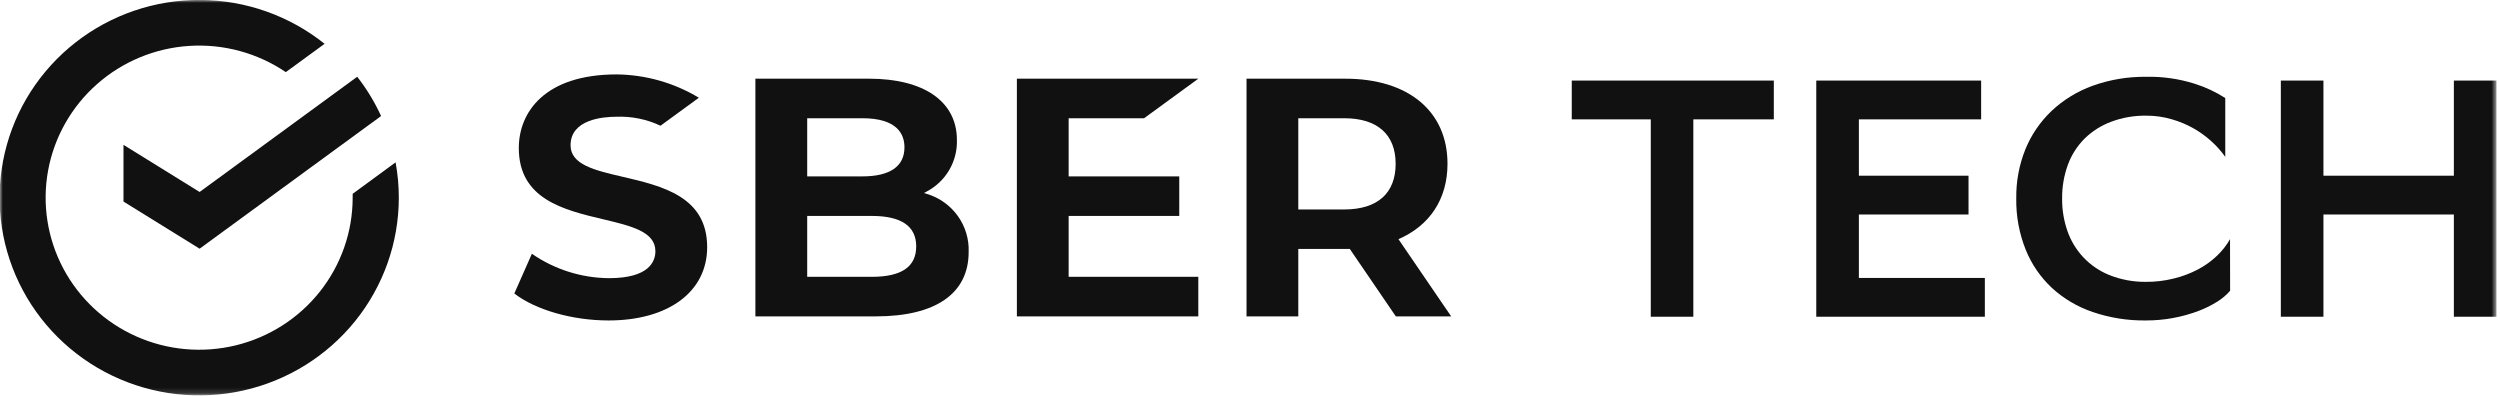
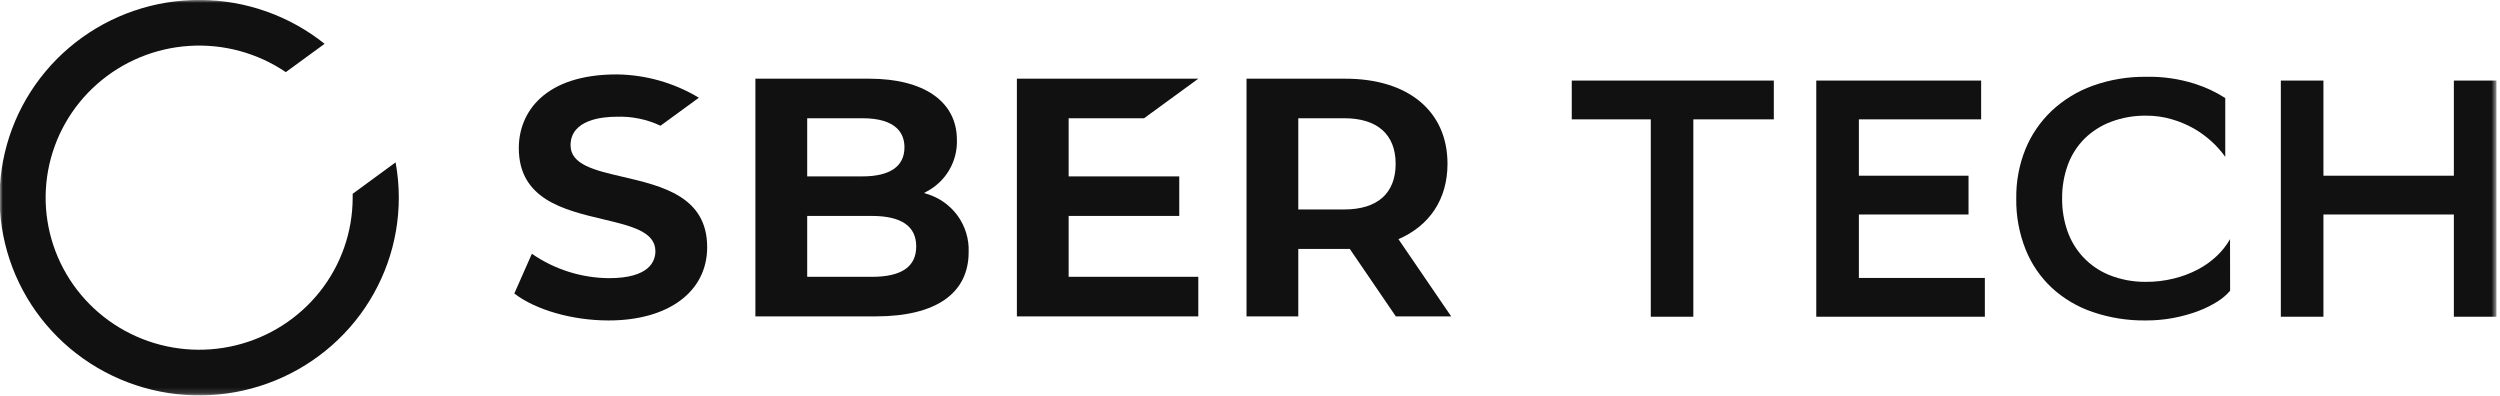
<svg xmlns="http://www.w3.org/2000/svg" width="442" height="70" viewBox="0 0 442 70" fill="none">
  <mask id="mask0_2034_4048" style="mask-type:luminance" maskUnits="userSpaceOnUse" x="0" y="0" width="442" height="70">
    <path d="M441.375 0H0V69.847H441.375V0Z" fill="white" />
  </mask>
  <g mask="url(#mask0_2034_4048)">
    <path d="M313.611 21.102H299.382V55.998H291.859V21.102H277.887V14.245H313.611V21.102Z" fill="#111111" />
    <path d="M348.035 37.922H328.649V49.141H350.922V55.998H321.117V14.245H350.265V21.102H328.649V31.065H348.035V37.922Z" fill="#111111" />
    <path d="M394.285 51.405C393.65 52.137 392.909 52.771 392.087 53.288C391.032 53.954 389.911 54.513 388.743 54.957C385.755 56.09 382.581 56.666 379.382 56.657C376.188 56.698 373.011 56.192 369.99 55.163C367.309 54.258 364.849 52.804 362.771 50.897C360.745 49.002 359.163 46.692 358.135 44.127C356.986 41.242 356.422 38.162 356.475 35.062C356.434 32.104 356.979 29.167 358.079 26.417C359.121 23.85 360.701 21.532 362.715 19.616C364.801 17.655 367.272 16.14 369.974 15.166C373.012 14.076 376.224 13.538 379.455 13.577C382.353 13.515 385.242 13.929 388.005 14.801C389.919 15.401 391.742 16.253 393.427 17.335V27.728C391.954 25.679 390.052 23.969 387.852 22.714C386.619 22.015 385.304 21.466 383.938 21.078C382.482 20.653 380.972 20.442 379.455 20.45C377.338 20.42 375.235 20.784 373.255 21.523C371.495 22.179 369.894 23.194 368.554 24.502C367.245 25.815 366.239 27.392 365.603 29.126C364.903 31.049 364.558 33.081 364.584 35.125C364.566 37.062 364.881 38.989 365.514 40.822C366.107 42.532 367.049 44.104 368.282 45.438C369.569 46.815 371.143 47.899 372.894 48.616C374.919 49.427 377.085 49.84 379.27 49.832C380.987 49.852 382.698 49.651 384.363 49.236C385.826 48.877 387.24 48.343 388.574 47.647C389.794 47.009 390.92 46.206 391.919 45.263C392.849 44.392 393.641 43.388 394.269 42.284L394.285 51.405Z" fill="#111111" />
    <path d="M433.843 37.922H410.783V55.998H403.252V14.245H410.783V31.065H433.843V14.245H441.375V55.998H433.843V37.922Z" fill="#111111" />
    <path d="M110.052 31.248C105.127 30.104 100.876 29.11 100.876 25.686C100.876 21.133 106.539 20.641 108.969 20.641C111.663 20.535 114.341 21.08 116.774 22.23L123.559 17.28C119.179 14.638 114.161 13.214 109.034 13.156C96.272 13.156 91.725 19.878 91.725 26.171C91.725 35.228 99.673 37.119 106.691 38.78C111.624 39.956 115.875 40.965 115.875 44.413C115.875 46.185 114.809 49.18 107.67 49.18C102.789 49.14 98.035 47.636 94.035 44.866L90.931 51.89C94.692 54.798 101.205 56.657 107.598 56.657C118.185 56.657 125.027 51.572 125.027 43.706C125.035 34.752 117.102 32.892 110.052 31.248Z" fill="#111111" />
    <path d="M163.799 34.26L163.358 34.117L163.767 33.903C165.447 33.034 166.847 31.714 167.804 30.094C168.762 28.473 169.239 26.618 169.181 24.742C169.181 17.956 163.374 13.912 153.653 13.912H133.553V55.935H154.84C165.427 55.935 171.258 51.899 171.258 44.557C171.347 42.264 170.661 40.007 169.31 38.142C167.959 36.278 166.02 34.912 163.799 34.26ZM142.712 20.904H152.466C158.618 20.904 159.909 23.717 159.909 26.045C159.909 29.429 157.334 31.185 152.466 31.185H142.712V20.904ZM154.126 48.943H142.712V38.177H154.126C159.34 38.177 161.986 39.973 161.986 43.564C161.986 47.155 159.412 48.943 154.126 48.943Z" fill="#111111" />
    <path d="M202.275 20.904L211.86 13.912H179.785V55.935H211.86V48.943H188.937V38.177H208.492V31.185H188.937V20.904H202.275Z" fill="#111111" />
    <path d="M256.567 55.935L247.247 42.285C252.75 39.901 255.918 35.221 255.918 28.953C255.918 19.672 248.996 13.912 237.847 13.912H220.386V55.935H229.537V44.017H237.847H238.649L246.782 55.935H256.567ZM229.537 20.904H237.654C243.518 20.904 246.75 23.772 246.75 28.968C246.75 34.165 243.542 37.033 237.654 37.033H229.537V20.904Z" fill="#111111" />
    <path d="M70.51 34.959C70.512 32.862 70.321 30.769 69.94 28.706L62.352 34.267C62.352 34.506 62.352 34.744 62.352 34.983C62.344 40.987 60.307 46.817 56.566 51.541C52.824 56.266 47.594 59.614 41.708 61.051C35.823 62.489 29.621 61.934 24.091 59.474C18.561 57.014 14.022 52.791 11.196 47.478C8.371 42.165 7.422 36.069 8.501 30.16C9.581 24.251 12.626 18.87 17.151 14.874C21.676 10.879 27.422 8.499 33.471 8.115C39.521 7.73 45.526 9.362 50.53 12.752L57.388 7.746C51.16 2.766 43.409 0.03 35.406 -0.012C27.402 -0.054 19.622 2.6 13.341 7.514C7.061 12.429 2.654 19.312 0.842 27.035C-0.969 34.758 -0.076 42.861 3.373 50.015C6.823 57.169 12.625 62.949 19.827 66.406C27.03 69.864 35.205 70.794 43.011 69.043C50.817 67.293 57.79 62.966 62.787 56.772C67.784 50.579 70.507 42.887 70.51 34.959Z" fill="#111111" />
-     <path d="M63.155 13.57C64.831 15.714 66.247 18.044 67.374 20.515L35.291 43.969L21.832 35.635V25.608L35.291 33.942L63.155 13.57Z" fill="#111111" />
  </g>
</svg>